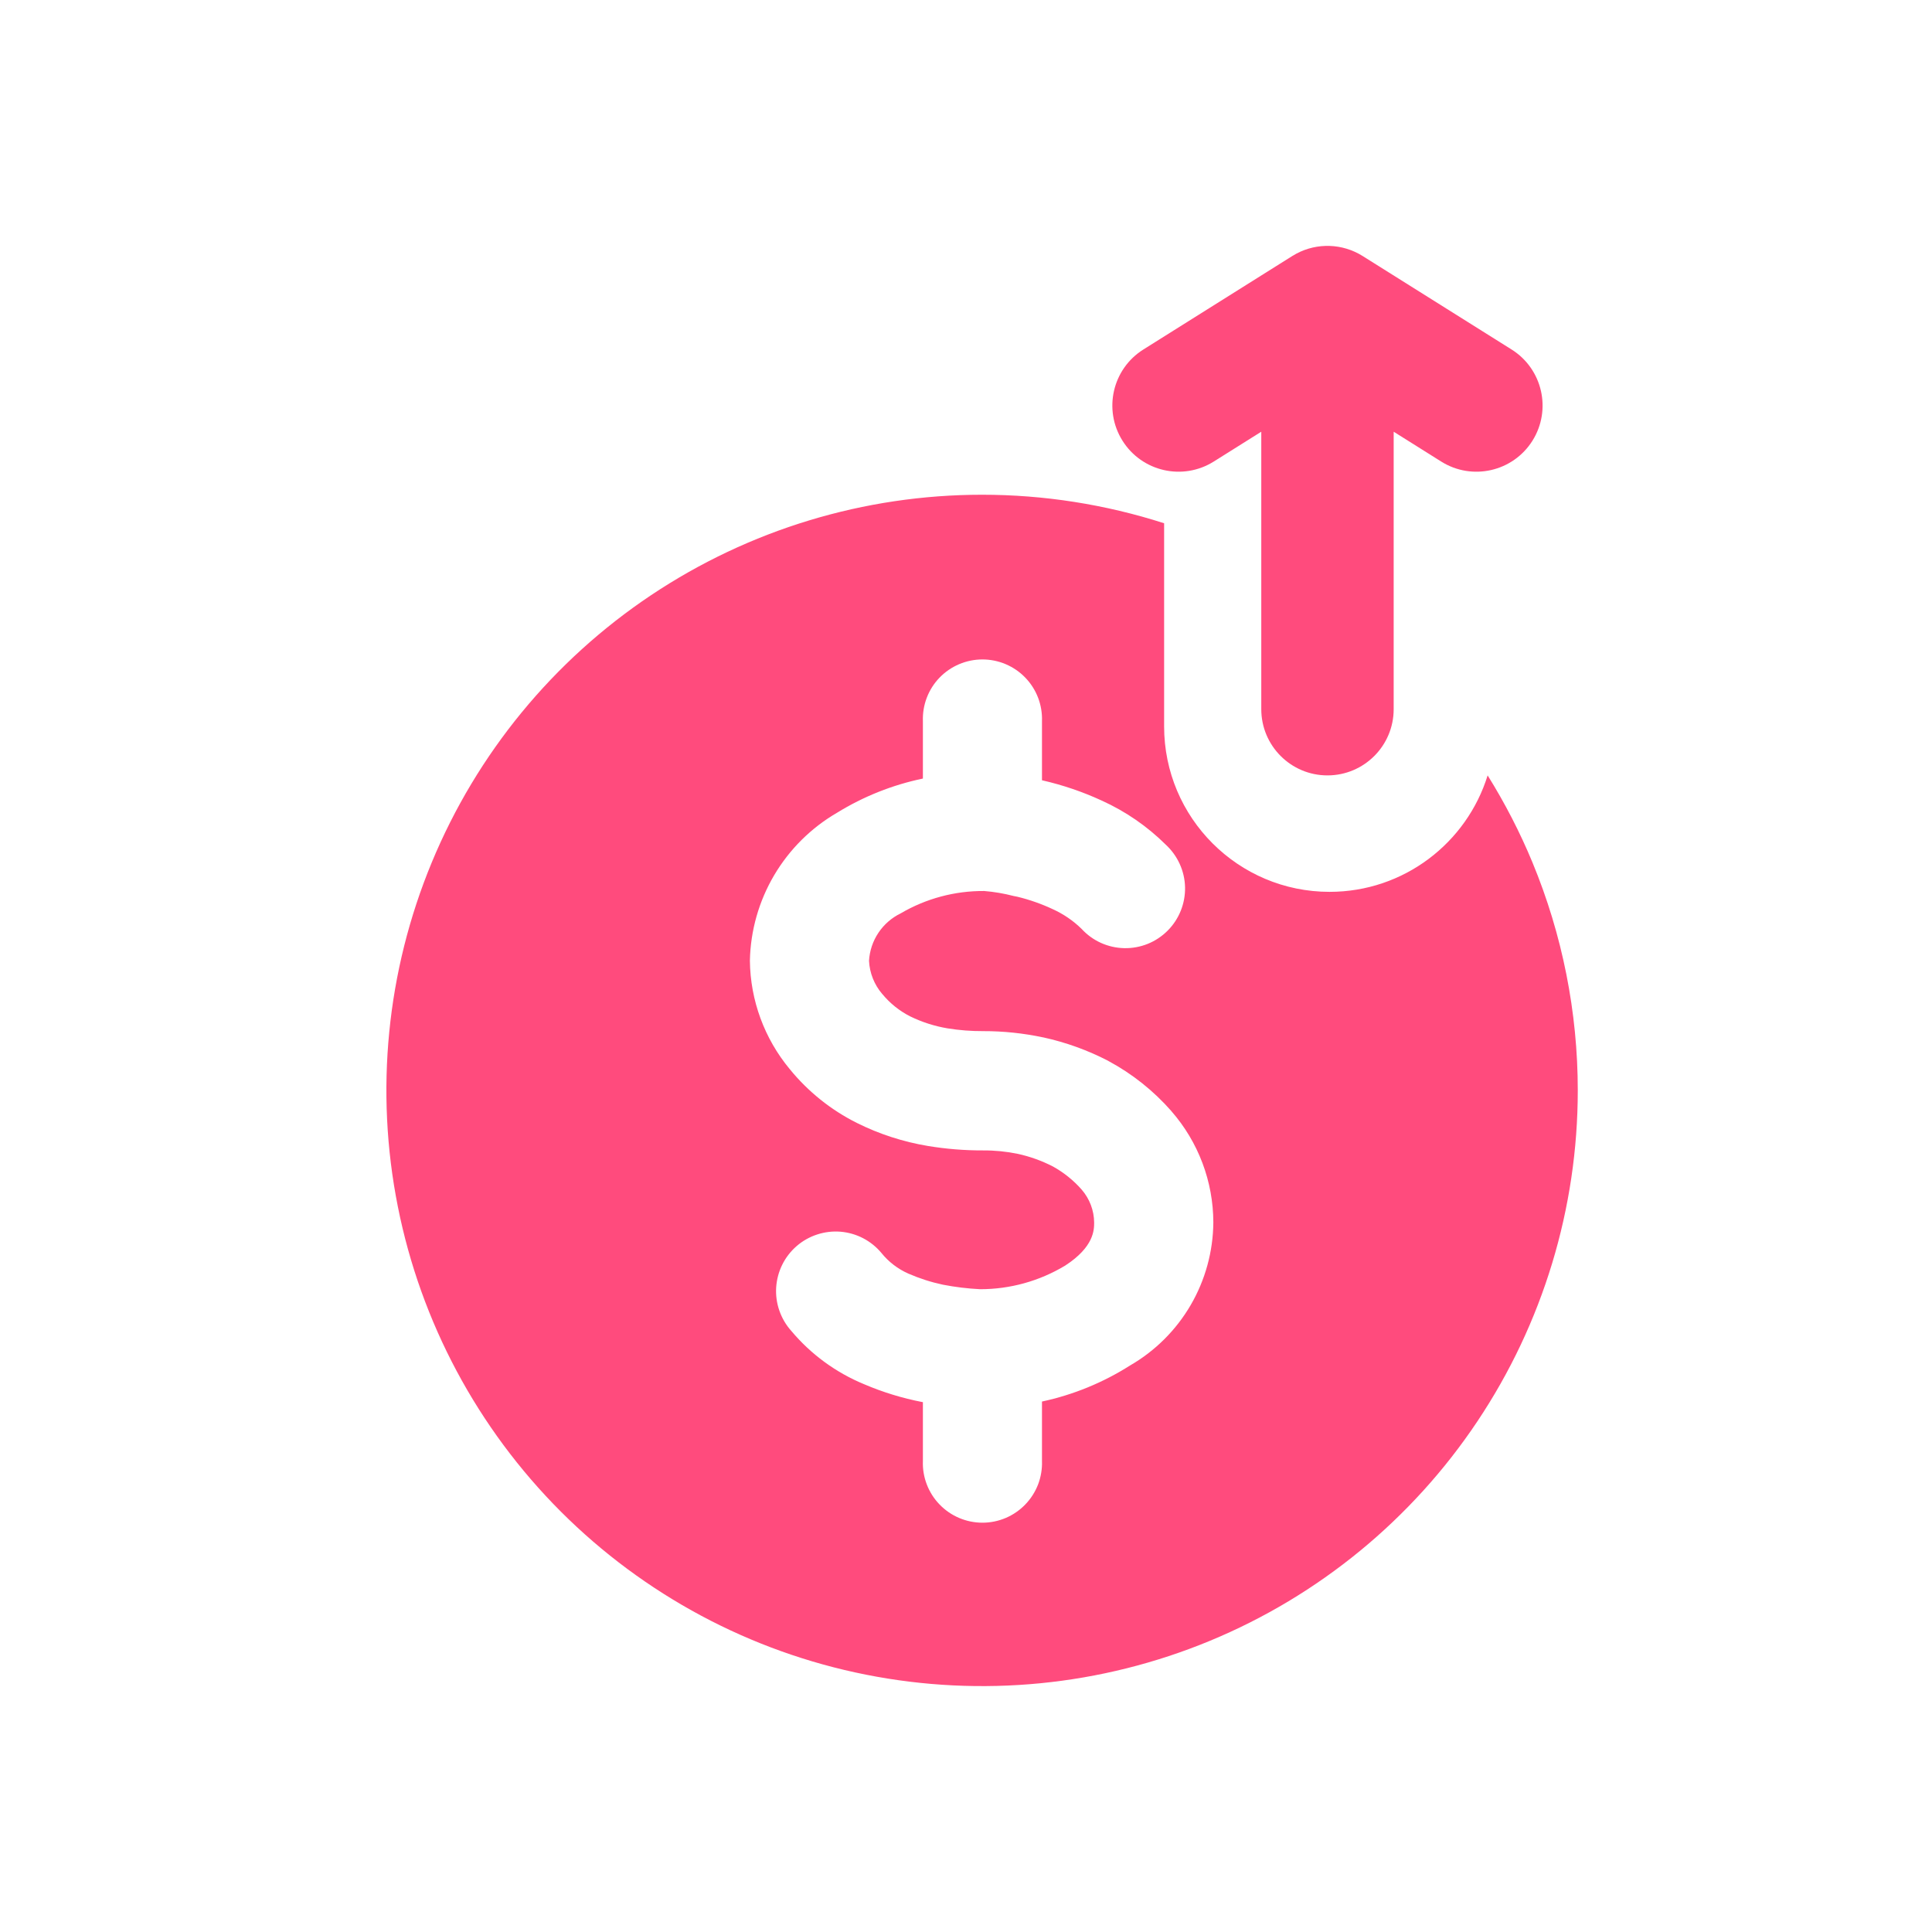
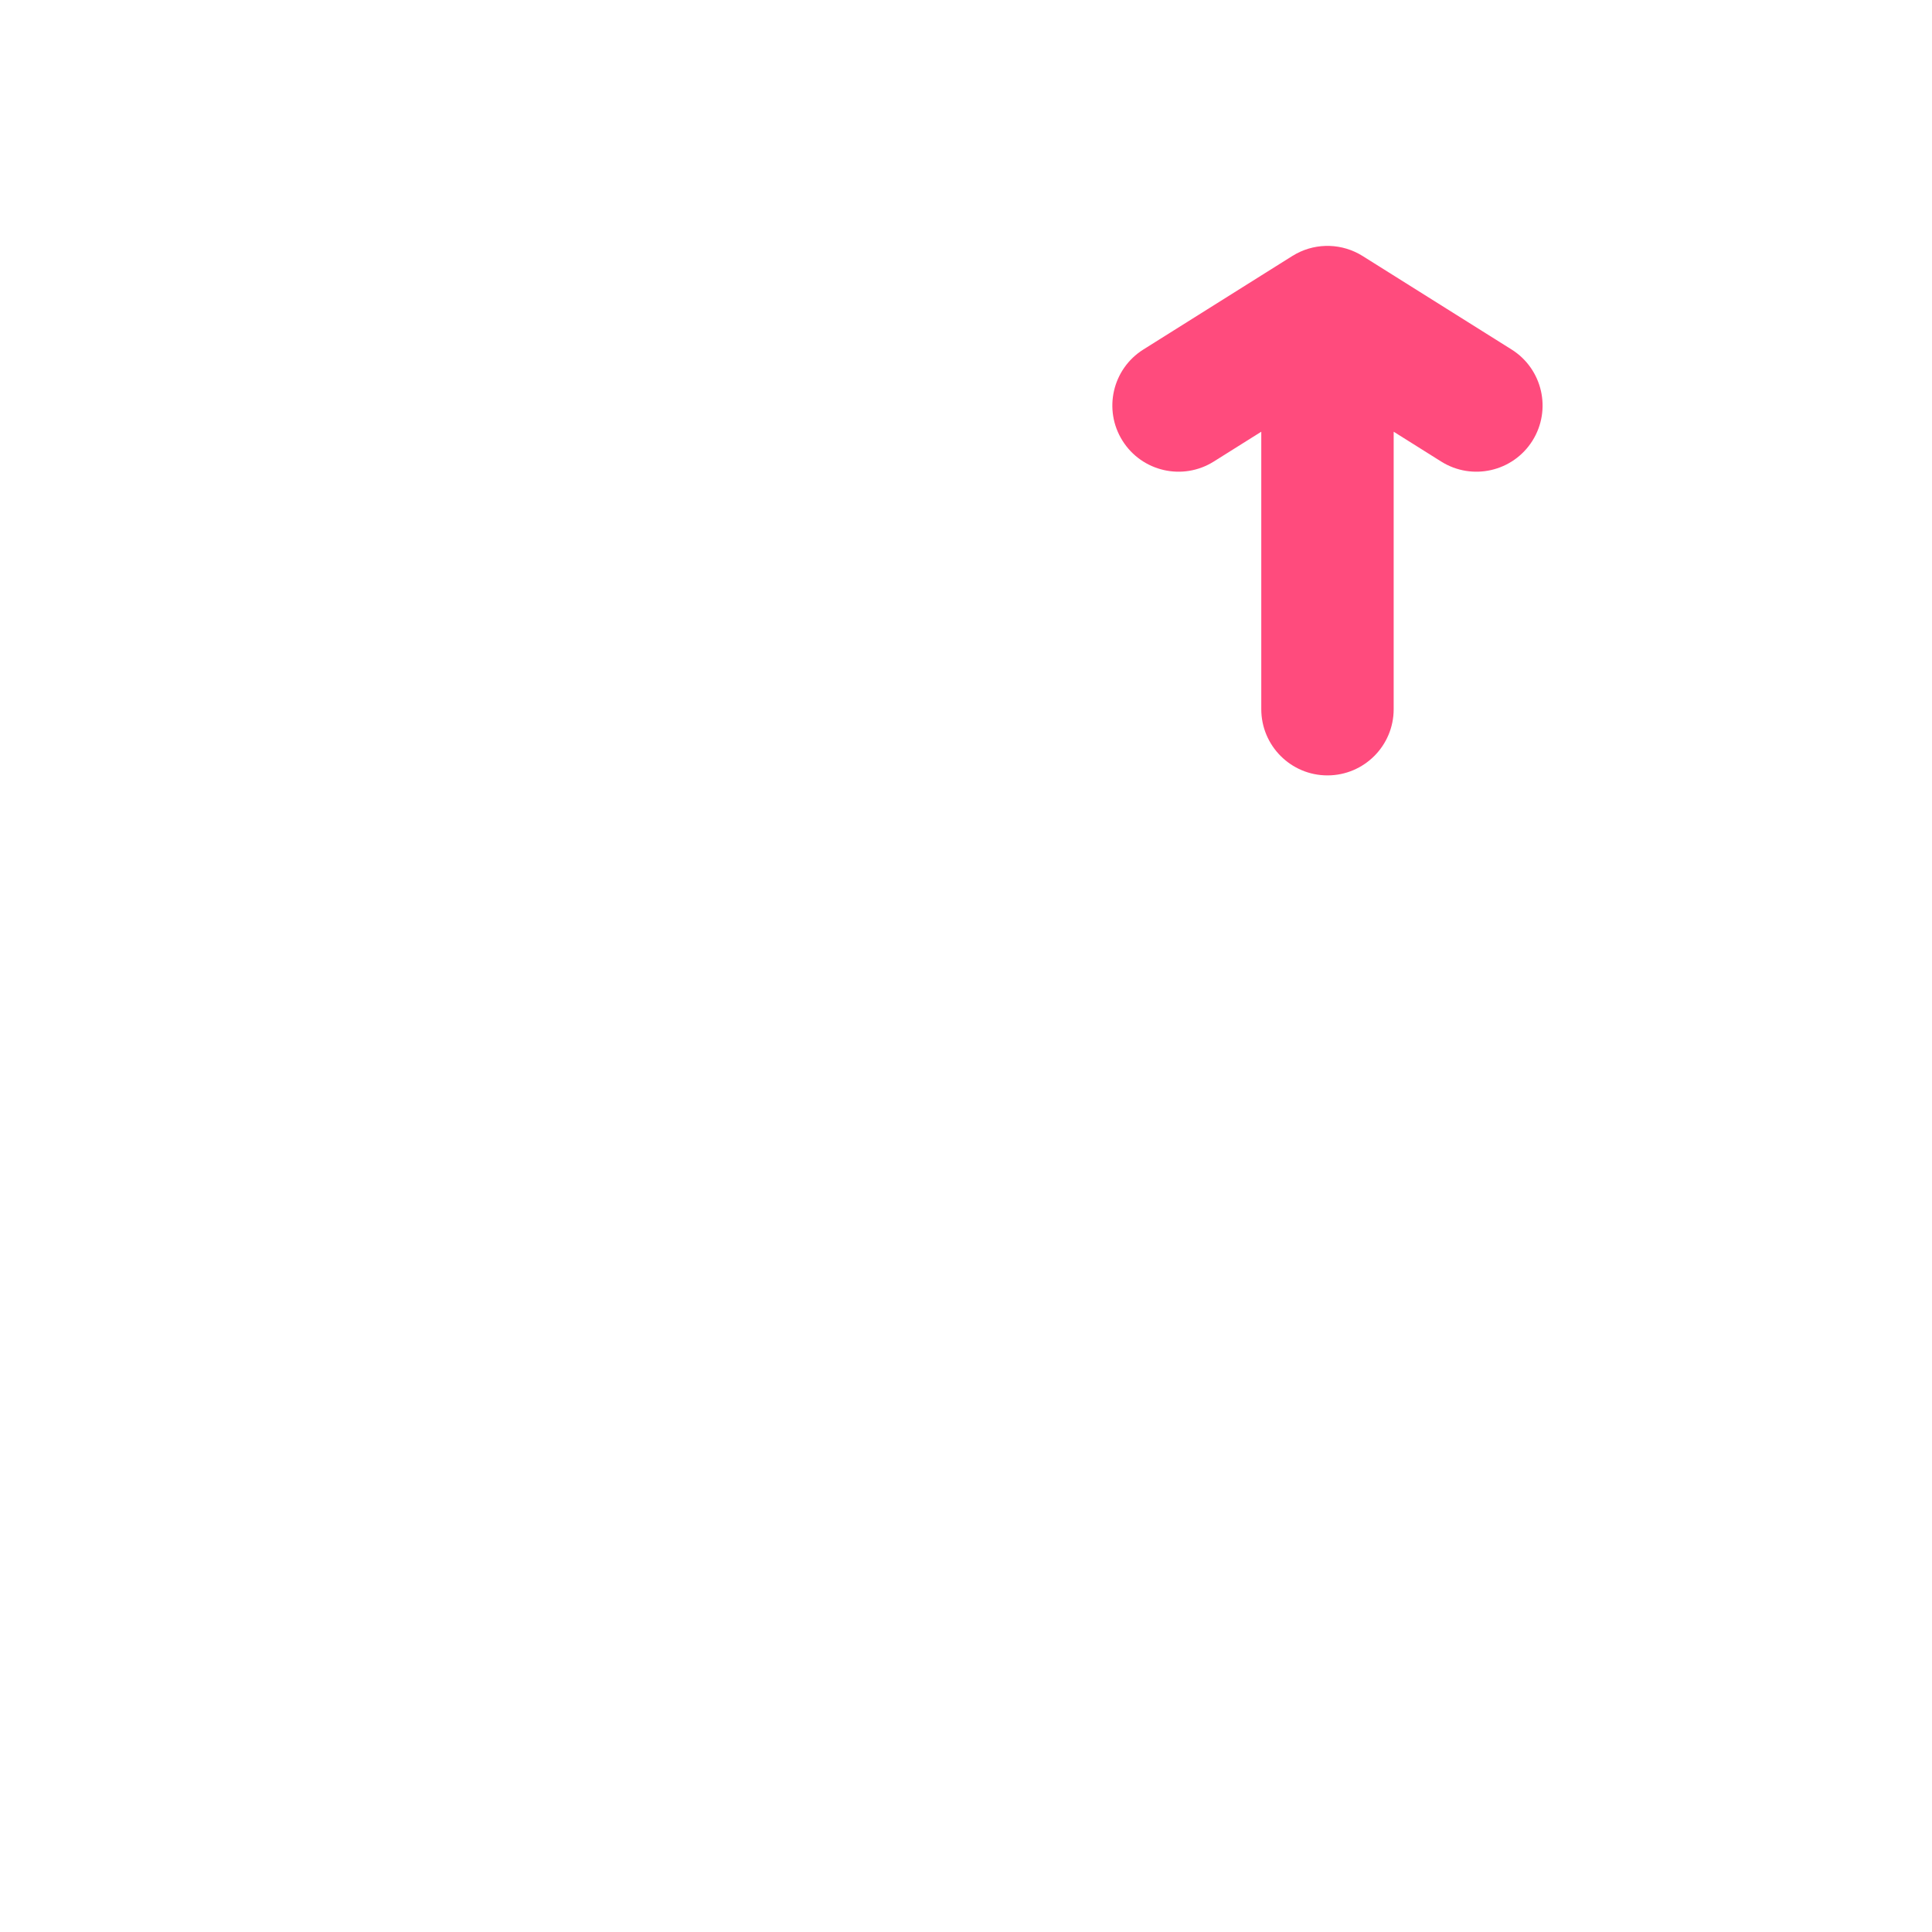
<svg xmlns="http://www.w3.org/2000/svg" width="55" height="55" viewBox="0 0 55 55" fill="none">
-   <path d="M27.958 14.084C29.72 14.084 31.468 14.359 33.14 14.896V20.679C33.14 23.28 35.249 25.389 37.85 25.389C39.966 25.389 41.755 23.994 42.35 22.074C42.841 22.862 43.269 23.69 43.626 24.552C44.478 26.61 44.916 28.815 44.916 31.042C44.916 34.396 43.922 37.674 42.058 40.463C40.195 43.252 37.546 45.426 34.448 46.709C31.349 47.993 27.939 48.328 24.65 47.674C21.36 47.02 18.339 45.404 15.967 43.033C13.596 40.661 11.98 37.64 11.326 34.35C10.671 31.061 11.007 27.651 12.291 24.552C13.574 21.454 15.748 18.805 18.537 16.942C21.326 15.079 24.604 14.084 27.958 14.084ZM27.968 18.773C27.74 18.773 27.515 18.819 27.305 18.908C27.095 18.997 26.905 19.127 26.747 19.291C26.589 19.454 26.465 19.649 26.384 19.862C26.302 20.075 26.265 20.301 26.273 20.529V22.164C25.408 22.344 24.582 22.673 23.831 23.136C23.09 23.566 22.473 24.18 22.038 24.917C21.603 25.655 21.365 26.493 21.348 27.349C21.36 28.477 21.761 29.566 22.481 30.434C23.003 31.076 23.656 31.599 24.396 31.969C25.032 32.286 25.713 32.506 26.414 32.623C26.935 32.709 27.462 32.752 27.99 32.75C28.321 32.748 28.651 32.781 28.976 32.848C29.323 32.924 29.659 33.045 29.976 33.208C30.284 33.379 30.562 33.602 30.794 33.867C31.019 34.127 31.145 34.458 31.148 34.801C31.148 35.009 31.147 35.495 30.323 36.029C29.591 36.47 28.753 36.703 27.898 36.701C27.543 36.683 27.189 36.64 26.84 36.572C26.503 36.5 26.173 36.394 25.857 36.256C25.559 36.124 25.296 35.922 25.092 35.669C24.948 35.496 24.77 35.353 24.57 35.249C24.37 35.145 24.151 35.083 23.927 35.064C23.702 35.046 23.476 35.073 23.261 35.144C23.047 35.214 22.849 35.325 22.679 35.473C22.509 35.62 22.369 35.801 22.269 36.003C22.169 36.205 22.111 36.425 22.096 36.65C22.082 36.874 22.113 37.101 22.188 37.314C22.262 37.526 22.377 37.722 22.528 37.89C23.086 38.555 23.797 39.075 24.6 39.406C25.133 39.634 25.689 39.804 26.258 39.914H26.273V41.591C26.264 41.819 26.302 42.046 26.384 42.259C26.465 42.471 26.589 42.666 26.747 42.829C26.905 42.993 27.095 43.124 27.305 43.213C27.515 43.302 27.74 43.348 27.968 43.348C28.196 43.348 28.421 43.302 28.631 43.213C28.84 43.124 29.03 42.993 29.188 42.829C29.346 42.666 29.47 42.471 29.552 42.259C29.633 42.046 29.671 41.819 29.663 41.591V39.899C30.552 39.708 31.401 39.361 32.169 38.873C32.884 38.46 33.48 37.867 33.896 37.153C34.312 36.439 34.534 35.629 34.541 34.803V34.799C34.539 33.636 34.115 32.511 33.349 31.635L33.347 31.631C32.841 31.054 32.235 30.571 31.559 30.207L31.552 30.202C30.967 29.898 30.343 29.673 29.698 29.532H29.693C29.133 29.413 28.562 29.353 27.99 29.354C27.649 29.356 27.309 29.329 26.973 29.275C26.605 29.213 26.249 29.099 25.915 28.936L25.91 28.934C25.604 28.778 25.334 28.561 25.116 28.296L25.113 28.294C24.888 28.03 24.756 27.698 24.739 27.352C24.756 27.067 24.848 26.791 25.007 26.554C25.165 26.317 25.384 26.127 25.64 26.002C26.361 25.579 27.183 25.359 28.018 25.365C28.301 25.388 28.581 25.436 28.856 25.507L28.961 25.528C29.31 25.612 29.649 25.732 29.974 25.884C30.276 26.022 30.553 26.21 30.79 26.443C30.945 26.611 31.132 26.748 31.341 26.842C31.549 26.936 31.775 26.987 32.004 26.992C32.233 26.997 32.461 26.955 32.673 26.87C32.886 26.784 33.078 26.656 33.24 26.494C33.402 26.332 33.529 26.139 33.614 25.927C33.699 25.714 33.741 25.487 33.736 25.258C33.731 25.029 33.679 24.803 33.584 24.595C33.489 24.386 33.353 24.199 33.185 24.044C32.657 23.521 32.041 23.097 31.364 22.791C30.825 22.542 30.261 22.35 29.682 22.217H29.68L29.663 22.212V20.529C29.671 20.301 29.633 20.075 29.552 19.862C29.47 19.649 29.346 19.454 29.188 19.291C29.03 19.127 28.84 18.997 28.631 18.908C28.421 18.819 28.196 18.773 27.968 18.773Z" fill="#FF4B7D" />
  <path d="M35.906 20.189V12.29L34.552 13.14C33.67 13.693 32.508 13.427 31.955 12.546C31.401 11.664 31.668 10.502 32.55 9.949L36.789 7.288L36.905 7.221C37.498 6.905 38.217 6.928 38.791 7.288L43.031 9.949C43.912 10.502 44.179 11.664 43.626 12.546C43.073 13.427 41.91 13.693 41.029 13.14L39.675 12.29V20.189C39.675 21.23 38.831 22.074 37.79 22.074C36.75 22.074 35.906 21.23 35.906 20.189Z" fill="#FF4B7D" />
</svg>